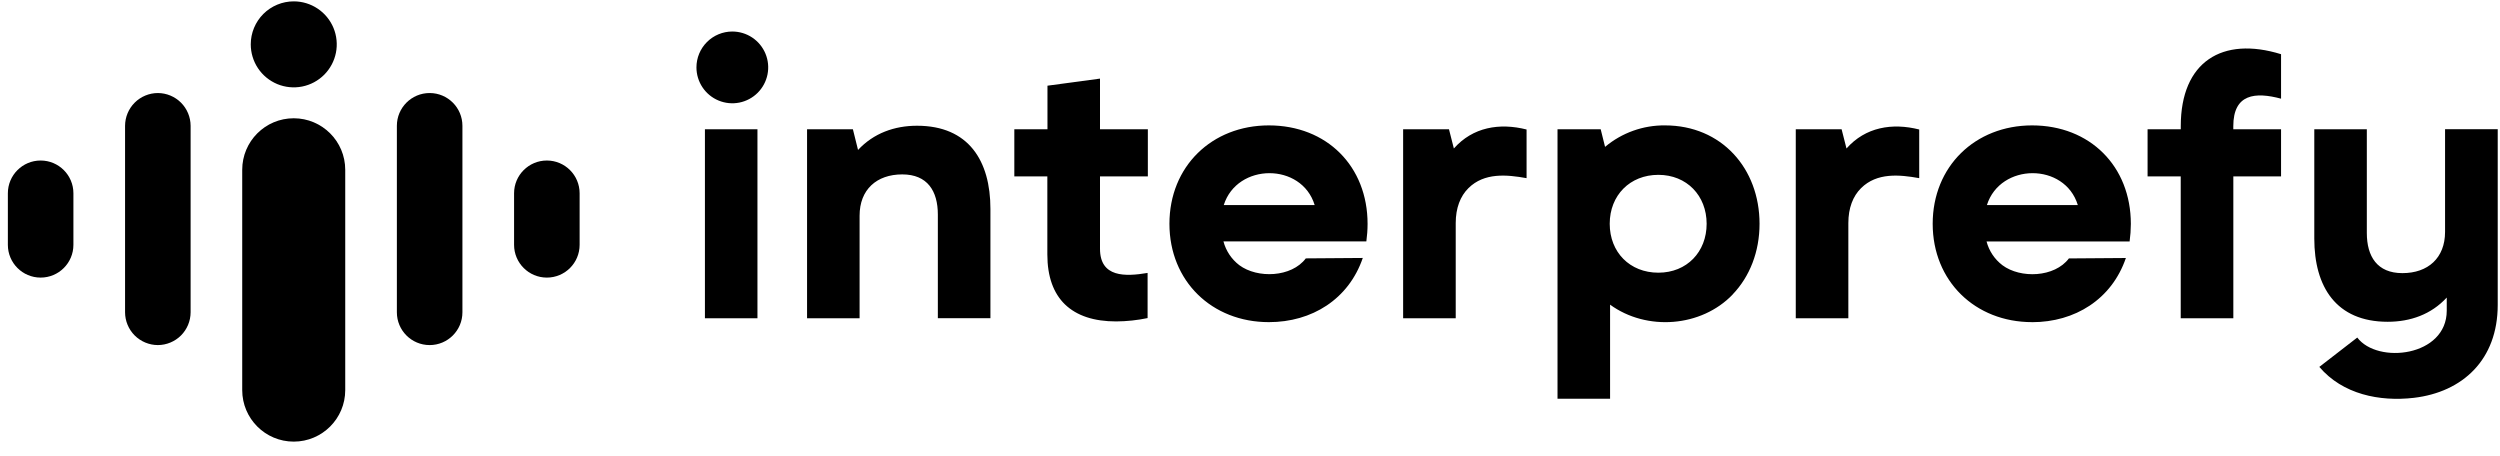
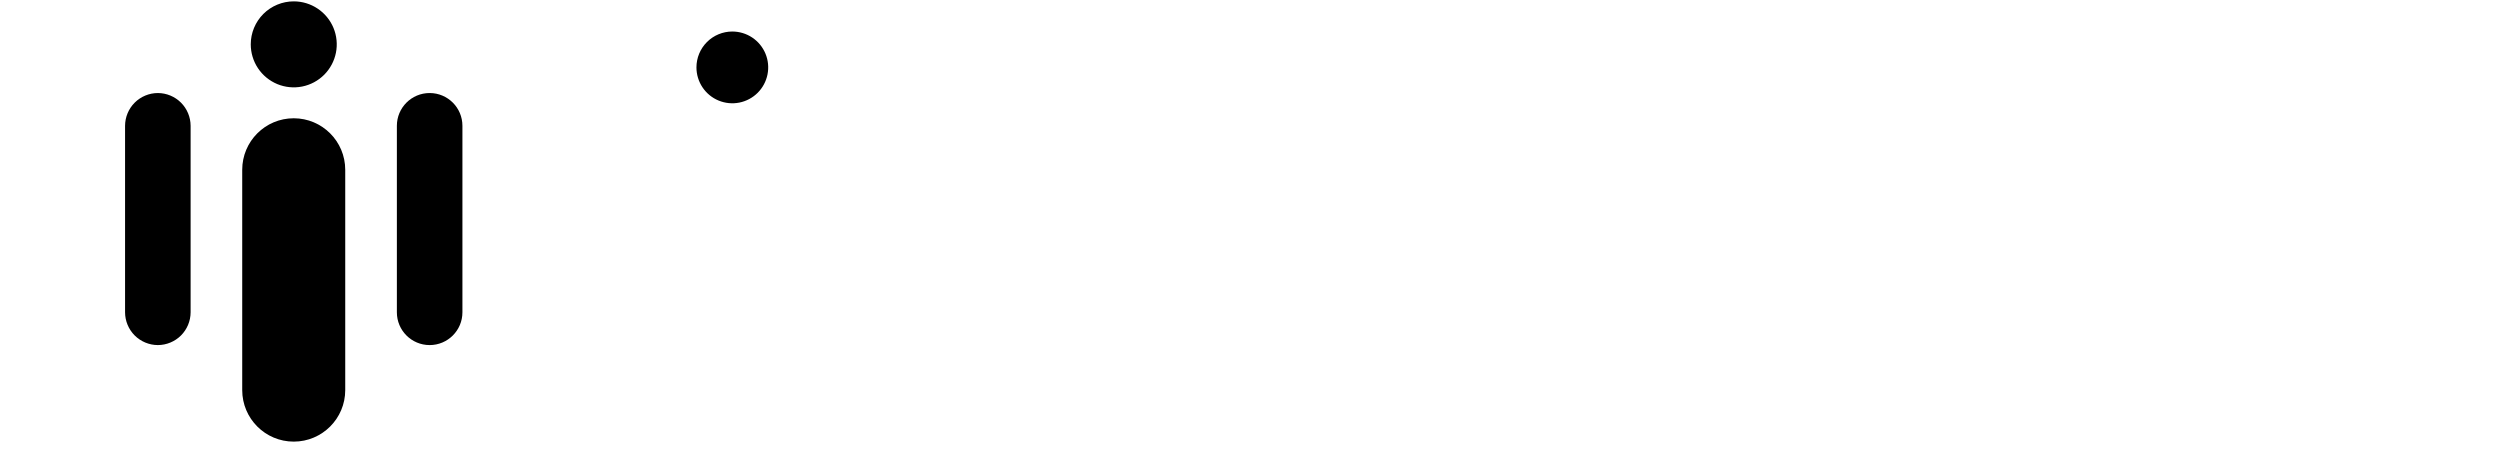
<svg xmlns="http://www.w3.org/2000/svg" width="159" height="29" viewBox="0 0 159 29" fill="none">
  <g clip-path="url(#clip0_5749_87533)">
    <path fill-rule="evenodd" clip-rule="evenodd" d="M46.574 2.005C47.026 2.005 47.467 2.138 47.843 2.389C48.218 2.639 48.511 2.996 48.684 3.413C48.857 3.829 48.902 4.288 48.814 4.731C48.726 5.174 48.509 5.581 48.19 5.9C47.871 6.219 47.464 6.437 47.022 6.525C46.579 6.613 46.12 6.568 45.703 6.395C45.286 6.223 44.929 5.93 44.679 5.555C44.428 5.18 44.294 4.738 44.294 4.287C44.294 3.682 44.534 3.102 44.962 2.674C45.389 2.246 45.969 2.005 46.574 2.005Z" fill="black" />
-     <path fill-rule="evenodd" clip-rule="evenodd" d="M80.698 20.488C77.073 20.488 74.376 17.878 74.376 14.232C74.376 10.585 77.073 7.975 80.698 7.975C84.383 7.975 86.978 10.57 86.978 14.239C86.977 14.612 86.951 14.984 86.9 15.353H77.811C77.97 15.955 78.325 16.488 78.82 16.865C79.973 17.724 82.143 17.643 83.05 16.433L86.673 16.406C85.775 19.034 83.434 20.488 80.704 20.488H80.698ZM114.211 20.242V8.221H117.126L117.437 9.444C118.639 8.082 120.346 7.801 122.062 8.236V11.331C120.797 11.102 119.372 10.971 118.367 11.962C117.843 12.479 117.555 13.235 117.555 14.187V20.242H114.211ZM136.586 8.221H138.697V8.02C138.697 3.918 141.341 2.291 145.075 3.447V6.276C143.435 5.836 142.038 5.965 142.038 8.025V8.221H145.075V11.219H142.04V20.241H138.694V11.219H136.586V8.221ZM64.511 8.221H66.619V5.45L69.96 4.999V8.221H73.003V11.219H69.96V15.823C69.96 17.654 71.567 17.598 72.987 17.358V20.23C72.33 20.367 71.662 20.438 70.991 20.443C69.591 20.443 68.487 20.091 67.725 19.354C67.004 18.651 66.611 17.601 66.611 16.179V11.219H64.511V8.221ZM44.833 20.242V8.221H48.174V20.242H44.833ZM129.242 20.488C125.618 20.488 122.919 17.878 122.919 14.232C122.919 10.585 125.618 7.975 129.242 7.975C132.921 7.975 135.522 10.57 135.522 14.242C135.52 14.615 135.494 14.987 135.444 15.356H126.344C126.502 15.959 126.858 16.491 127.354 16.868C128.505 17.727 130.675 17.646 131.582 16.436L135.206 16.409C134.307 19.037 131.967 20.491 129.237 20.491L129.242 20.488ZM126.367 13.042H132.149C131.322 10.327 127.221 10.349 126.367 13.042ZM158.855 8.219V19.391C158.855 22.884 156.62 24.937 153.523 25.302C151.337 25.556 148.991 25.077 147.509 23.335L149.922 21.468C151.21 23.179 155.615 22.68 155.613 19.757V18.925C154.623 19.998 153.299 20.465 151.855 20.465C148.573 20.465 147.189 18.234 147.189 15.176V8.221H150.53V14.815C150.53 16.314 151.189 17.371 152.793 17.371C154.422 17.371 155.506 16.406 155.506 14.748V8.215L158.855 8.219ZM51.329 20.242V8.221H54.244L54.571 9.537C55.562 8.473 56.886 7.997 58.324 7.997C61.607 7.997 62.991 10.228 62.991 13.286V20.238H59.647V13.648C59.647 12.149 58.987 11.092 57.383 11.092C55.755 11.092 54.67 12.057 54.67 13.717V20.242H51.329ZM89.239 20.242V8.221H92.155L92.466 9.444C93.668 8.082 95.373 7.801 97.09 8.236V11.331C95.824 11.102 94.401 10.971 93.396 11.962C92.872 12.479 92.584 13.235 92.584 14.187V20.242H89.239ZM77.831 13.042H83.613C82.784 10.327 78.683 10.349 77.831 13.042ZM110.202 18.726C108.206 20.813 104.722 21.07 102.401 19.376V25.36H99.058V8.221H101.804L102.082 9.341C103.15 8.445 104.504 7.96 105.898 7.975C109.49 7.975 111.907 10.714 111.907 14.232C111.907 16.006 111.285 17.593 110.196 18.726H110.202ZM102.378 14.232C102.378 16.041 103.656 17.343 105.472 17.343C107.287 17.343 108.542 16.02 108.542 14.232C108.542 12.443 107.279 11.12 105.472 11.12C103.664 11.12 102.378 12.422 102.378 14.232Z" fill="black" />
    <path fill-rule="evenodd" clip-rule="evenodd" d="M12.123 8.002V19.863C12.121 20.415 11.901 20.944 11.511 21.335C11.12 21.725 10.591 21.945 10.039 21.947C9.486 21.945 8.957 21.725 8.566 21.335C8.176 20.944 7.956 20.415 7.954 19.863V8.002C7.956 7.449 8.176 6.92 8.566 6.529C8.957 6.139 9.486 5.919 10.039 5.917C10.591 5.919 11.12 6.139 11.511 6.529C11.901 6.92 12.121 7.449 12.123 8.002Z" fill="black" />
-     <path d="M4.669 12.293C4.669 11.142 3.736 10.209 2.584 10.209C1.433 10.209 0.5 11.142 0.5 12.293V15.571C0.5 16.722 1.433 17.655 2.584 17.655C3.736 17.655 4.669 16.722 4.669 15.571V12.293Z" fill="black" />
    <path d="M29.41 8.002C29.41 6.85 28.477 5.917 27.326 5.917C26.174 5.917 25.241 6.85 25.241 8.002V19.863C25.241 21.014 26.174 21.947 27.326 21.947C28.477 21.947 29.41 21.014 29.41 19.863V8.002Z" fill="black" />
-     <path d="M36.864 12.293C36.864 11.142 35.931 10.209 34.78 10.209C33.629 10.209 32.695 11.142 32.695 12.293V15.571C32.695 16.722 33.629 17.655 34.78 17.655C35.931 17.655 36.864 16.722 36.864 15.571V12.293Z" fill="black" />
-     <path d="M21.957 10.799C21.957 8.989 20.491 7.522 18.681 7.522C16.872 7.522 15.405 8.989 15.405 10.799V24.811C15.405 26.62 16.872 28.087 18.681 28.087C20.491 28.087 21.957 26.62 21.957 24.811V10.799Z" fill="black" />
+     <path d="M21.957 10.799C21.957 8.989 20.491 7.522 18.681 7.522C16.872 7.522 15.405 8.989 15.405 10.799V24.811C15.405 26.62 16.872 28.087 18.681 28.087C20.491 28.087 21.957 26.62 21.957 24.811Z" fill="black" />
    <path fill-rule="evenodd" clip-rule="evenodd" d="M18.683 0.087C19.224 0.087 19.753 0.247 20.202 0.548C20.652 0.848 21.003 1.276 21.21 1.775C21.416 2.275 21.471 2.825 21.365 3.356C21.259 3.886 20.999 4.373 20.616 4.756C20.233 5.138 19.746 5.399 19.215 5.504C18.685 5.609 18.135 5.555 17.635 5.348C17.136 5.14 16.709 4.79 16.408 4.34C16.108 3.89 15.948 3.361 15.948 2.82C15.948 2.461 16.019 2.105 16.156 1.774C16.294 1.442 16.495 1.141 16.749 0.887C17.003 0.633 17.305 0.432 17.637 0.295C17.968 0.157 18.324 0.087 18.683 0.087Z" fill="black" />
  </g>
  <defs>
    <clipPath id="clip0_5749_87533">
      <rect width="158.356" height="28" fill="black" transform="translate(0.5 0.087)" />
    </clipPath>
  </defs>
</svg>